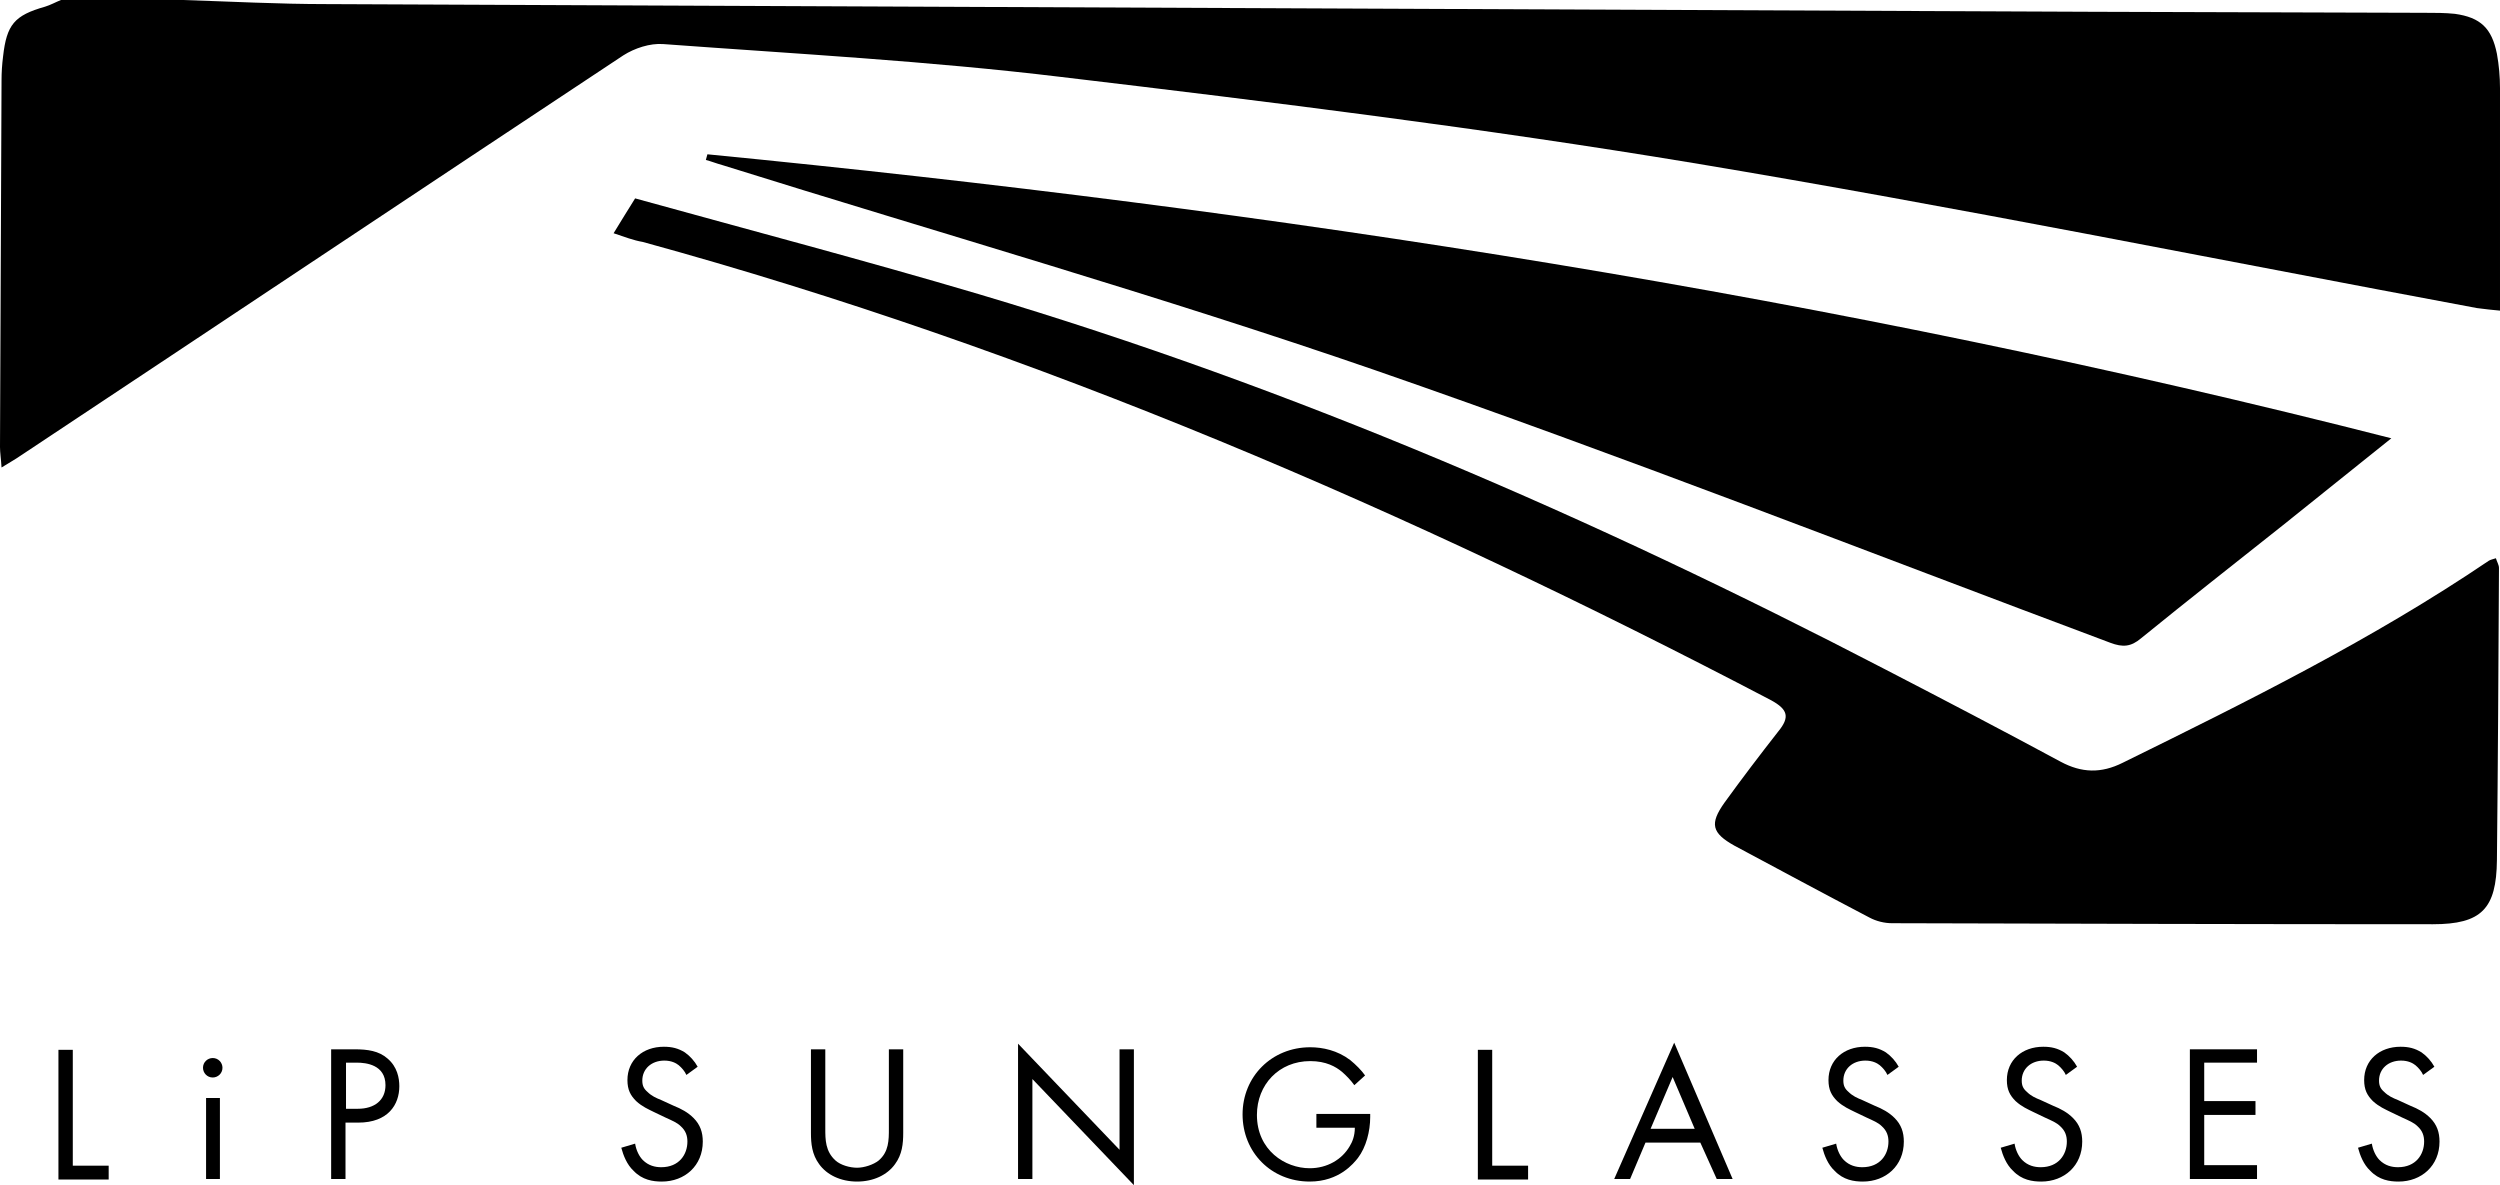
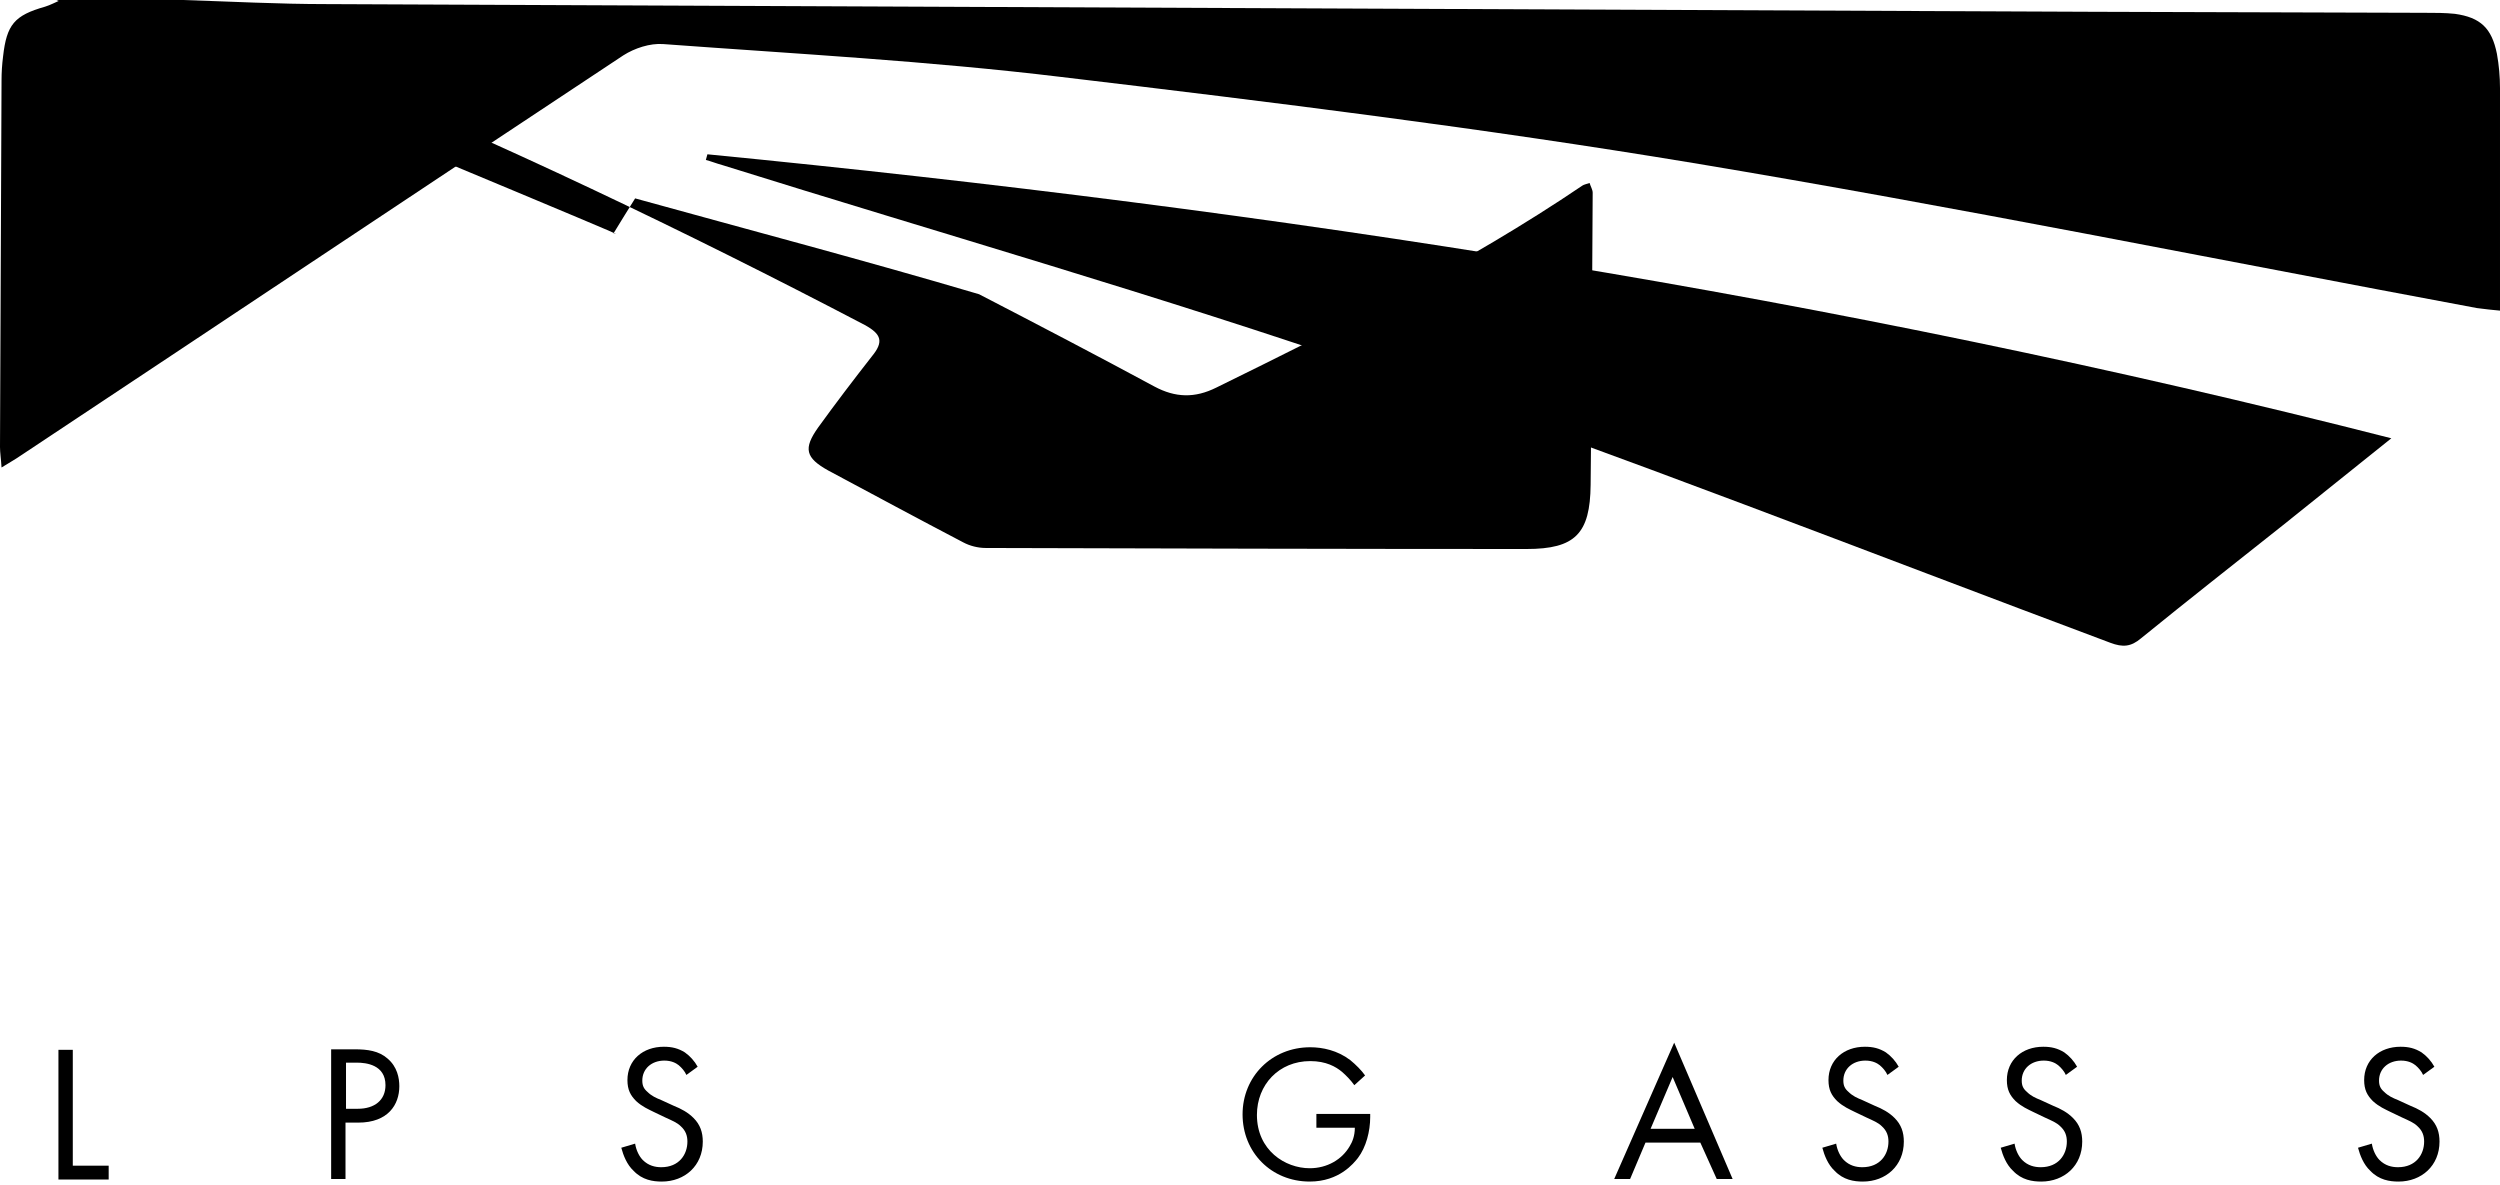
<svg xmlns="http://www.w3.org/2000/svg" id="Layer_1" x="0px" y="0px" viewBox="0 0 487.7 231.2" style="enable-background:new 0 0 487.7 231.2;" xml:space="preserve">
  <path d="M35.7,0c9.3,0.3,18.7,0.8,28,0.8c114.9,0.5,229.7,1,344.6,1.5c21.6,0.1,43.1,0.1,64.7,0.2c2,0,4,0,5.9,0.2 c5,0.7,7.2,2.8,8.2,7.8c0.4,2.2,0.6,4.5,0.6,6.7c0,12.6,0,25.2,0,37.9c0,1.7,0,3.4,0,5.5c-1.3-0.1-2.9-0.3-4.5-0.5 c-51-9.5-101.8-19.8-152.9-28.3C289.3,25,248.1,19.9,206.9,15c-25.7-3.1-51.7-4.5-77.5-6.4c-2.6-0.2-5.6,0.8-7.8,2.2 C82.3,36.8,43.2,62.9,4,88.9c-1,0.7-2.1,1.3-3.7,2.3c-0.1-1.7-0.3-2.9-0.3-4c0.1-23.8,0.2-47.7,0.3-71.5c0-1.6,0.1-3.1,0.3-4.7 c0.7-6.2,2.2-8,8.2-9.7C9.8,1,10.9,0.4,11.9,0C19.8,0,27.8,0,35.7,0z" />
-   <path d="M119.7,45.5c1.5-2.4,2.6-4.3,4.2-6.8c22.4,6.2,44.8,12.1,67.1,18.7c61.5,18.3,120,43.7,176.8,73.2 c11.4,5.9,22.9,11.9,34.2,18c4.1,2.2,7.9,2.3,12.1,0.2c24.4-12,48.8-24.1,71.4-39.4c0.3-0.2,0.8-0.3,1.4-0.5 c0.2,0.7,0.6,1.3,0.6,1.9c-0.1,19-0.2,38-0.4,57c-0.1,9.5-3,12.5-12.5,12.5c-35.2,0-70.4-0.1-105.5-0.2c-1.5,0-3.1-0.4-4.4-1.1 c-8.8-4.6-17.5-9.3-26.3-14c-4.5-2.5-4.9-4.3-2-8.4c3.4-4.7,6.9-9.3,10.5-13.9c2.3-2.8,1.9-4.3-1.4-6.1 c-70.5-36.9-143.2-68.3-220.1-89.4C123.6,46.9,121.8,46.2,119.7,45.5z" />
+   <path d="M119.7,45.5c1.5-2.4,2.6-4.3,4.2-6.8c22.4,6.2,44.8,12.1,67.1,18.7c11.4,5.9,22.9,11.9,34.2,18c4.1,2.2,7.9,2.3,12.1,0.2c24.4-12,48.8-24.1,71.4-39.4c0.3-0.2,0.8-0.3,1.4-0.5 c0.2,0.7,0.6,1.3,0.6,1.9c-0.1,19-0.2,38-0.4,57c-0.1,9.5-3,12.5-12.5,12.5c-35.2,0-70.4-0.1-105.5-0.2c-1.5,0-3.1-0.4-4.4-1.1 c-8.8-4.6-17.5-9.3-26.3-14c-4.5-2.5-4.9-4.3-2-8.4c3.4-4.7,6.9-9.3,10.5-13.9c2.3-2.8,1.9-4.3-1.4-6.1 c-70.5-36.9-143.2-68.3-220.1-89.4C123.6,46.9,121.8,46.2,119.7,45.5z" />
  <path d="M138,30.1c110.5,10.8,220,27.7,328.5,55.4c-7.4,5.9-14.3,11.5-21.2,17c-9.2,7.3-18.5,14.6-27.6,22c-2,1.7-3.6,1.8-6,0.9 c-47.8-17.9-95.3-36.5-143.5-53.2c-42-14.5-84.8-26.7-127.3-40c-1.1-0.3-2.1-0.7-3.2-1C137.8,30.9,137.9,30.5,138,30.1z" />
  <g>
    <path d="M14.2,204.7v22.7h7v2.7h-9.8v-25.3H14.2z" />
-     <path d="M41.5,206.4c1.1,0,1.9,0.9,1.9,1.9c0,1.1-0.9,1.9-1.9,1.9c-1.1,0-1.9-0.9-1.9-1.9C39.6,207.2,40.5,206.4,41.5,206.4z M42.9,214.3V230h-2.7v-15.8H42.9z" />
    <path d="M69.2,204.7c2.5,0,4.7,0.3,6.4,1.8c1.9,1.6,2.3,3.8,2.3,5.4c0,3.6-2.2,7.1-8,7.1h-2.5v11h-2.8v-25.3H69.2z M67.5,216.3h2.3 c3.3,0,5.4-1.7,5.4-4.6c0-4-3.8-4.4-5.6-4.4h-2.1V216.3z" />
    <path d="M133.9,209.7c-0.3-0.7-0.9-1.4-1.5-1.9c-0.5-0.4-1.4-0.9-2.8-0.9c-2.5,0-4.3,1.6-4.3,3.9c0,1,0.3,1.6,1,2.2 c0.8,0.8,1.7,1.2,2.7,1.6l2.4,1.1c1.5,0.6,2.8,1.3,3.9,2.4c1.3,1.3,1.8,2.8,1.8,4.6c0,4.7-3.5,7.8-8,7.8c-1.7,0-3.8-0.3-5.5-2.1 c-1.3-1.2-2-3-2.4-4.5l2.7-0.8c0.2,1.3,0.8,2.5,1.5,3.2c1.1,1.1,2.4,1.4,3.6,1.4c3.5,0,5.1-2.5,5.1-5c0-1.1-0.3-2.1-1.3-3 c-0.7-0.7-1.7-1.1-3-1.7l-2.3-1.1c-1-0.5-2.2-1-3.4-2.1c-1.1-1.1-1.7-2.2-1.7-4.1c0-3.9,3-6.5,7.1-6.5c1.6,0,2.8,0.3,4.1,1.1 c1,0.7,1.9,1.7,2.5,2.8L133.9,209.7z" />
-     <path d="M161,220.2c0,2.1,0,4.4,2,6.2c1,0.9,2.8,1.4,4.2,1.4s3.2-0.6,4.2-1.4c2-1.7,2-4,2-6.2v-15.5h2.8V221c0,2.1-0.2,4.2-1.6,6.1 c-1.5,2.1-4.2,3.4-7.4,3.4c-3.2,0-5.9-1.3-7.4-3.4c-1.4-1.9-1.6-4-1.6-6.1v-16.3h2.8V220.2z" />
-     <path d="M198.6,230v-26.4l19.8,20.7v-19.6h2.8v26.5l-19.8-20.7V230H198.6z" />
    <path d="M256.7,217.3h10.6v0.6c0,2.8-0.8,5.9-2.4,8c-0.8,1-3.6,4.6-9.4,4.6c-7.5,0-13.1-5.7-13.1-13.1s5.7-13.1,13.2-13.1 c2.4,0,5.3,0.6,7.8,2.5c1.1,0.9,2.2,2,2.9,3l-2.1,1.9c-0.7-1-1.6-1.9-2.4-2.6c-1.2-1-3.1-2.1-6.2-2.1c-6.1,0-10.4,4.6-10.4,10.5 c0,6.9,5.5,10.4,10.3,10.4c3.4,0,6.3-1.7,7.8-4.3c0.5-0.8,1-2,1-3.6h-7.5V217.3z" />
-     <path d="M291.1,204.7v22.7h7v2.7h-9.8v-25.3H291.1z" />
    <path d="M331.7,222.9H321l-3,7.1h-3.1l11.7-26.6l11.4,26.6h-3.1L331.7,222.9z M330.6,220.2l-4.3-10.1l-4.3,10.1H330.6z" />
    <path d="M368.2,209.7c-0.3-0.7-0.9-1.4-1.5-1.9c-0.5-0.4-1.4-0.9-2.8-0.9c-2.5,0-4.3,1.6-4.3,3.9c0,1,0.3,1.6,1,2.2 c0.8,0.8,1.7,1.2,2.7,1.6l2.4,1.1c1.5,0.6,2.8,1.3,3.9,2.4c1.3,1.3,1.8,2.8,1.8,4.6c0,4.7-3.5,7.8-8,7.8c-1.7,0-3.8-0.3-5.5-2.1 c-1.3-1.2-2-3-2.4-4.5l2.7-0.8c0.2,1.3,0.8,2.5,1.5,3.2c1.1,1.1,2.4,1.4,3.6,1.4c3.5,0,5.1-2.5,5.1-5c0-1.1-0.3-2.1-1.3-3 c-0.7-0.7-1.7-1.1-3-1.7l-2.3-1.1c-1-0.5-2.2-1-3.4-2.1c-1.1-1.1-1.7-2.2-1.7-4.1c0-3.9,3-6.5,7.1-6.5c1.6,0,2.8,0.3,4.1,1.1 c1,0.7,1.9,1.7,2.5,2.8L368.2,209.7z" />
    <path d="M403,209.7c-0.3-0.7-0.9-1.4-1.5-1.9c-0.5-0.4-1.4-0.9-2.8-0.9c-2.5,0-4.3,1.6-4.3,3.9c0,1,0.3,1.6,1,2.2 c0.8,0.8,1.7,1.2,2.7,1.6l2.4,1.1c1.5,0.6,2.8,1.3,3.9,2.4c1.3,1.3,1.8,2.8,1.8,4.6c0,4.7-3.5,7.8-8,7.8c-1.7,0-3.8-0.3-5.5-2.1 c-1.3-1.2-2-3-2.4-4.5l2.7-0.8c0.2,1.3,0.8,2.5,1.5,3.2c1.1,1.1,2.4,1.4,3.6,1.4c3.5,0,5.1-2.5,5.1-5c0-1.1-0.3-2.1-1.3-3 c-0.7-0.7-1.7-1.1-3-1.7l-2.3-1.1c-1-0.5-2.2-1-3.4-2.1c-1.1-1.1-1.7-2.2-1.7-4.1c0-3.9,3-6.5,7.1-6.5c1.6,0,2.8,0.3,4.1,1.1 c1,0.7,1.9,1.7,2.5,2.8L403,209.7z" />
-     <path d="M440.4,207.3H430v7.5h10v2.7h-10v9.8h10.3v2.7h-13.1v-25.3h13.1V207.3z" />
    <path d="M472.7,209.7c-0.3-0.7-0.9-1.4-1.5-1.9c-0.5-0.4-1.4-0.9-2.8-0.9c-2.5,0-4.3,1.6-4.3,3.9c0,1,0.3,1.6,1,2.2 c0.8,0.8,1.7,1.2,2.7,1.6l2.4,1.1c1.5,0.6,2.8,1.3,3.9,2.4c1.3,1.3,1.8,2.8,1.8,4.6c0,4.7-3.5,7.8-8,7.8c-1.7,0-3.8-0.3-5.5-2.1 c-1.3-1.2-2-3-2.4-4.5l2.7-0.8c0.2,1.3,0.8,2.5,1.5,3.2c1.1,1.1,2.4,1.4,3.6,1.4c3.5,0,5.1-2.5,5.1-5c0-1.1-0.3-2.1-1.3-3 c-0.7-0.7-1.7-1.1-3-1.7l-2.3-1.1c-1-0.5-2.2-1-3.4-2.1c-1.1-1.1-1.7-2.2-1.7-4.1c0-3.9,3-6.5,7.1-6.5c1.6,0,2.8,0.3,4.1,1.1 c1,0.7,1.9,1.7,2.5,2.8L472.7,209.7z" />
  </g>
</svg>